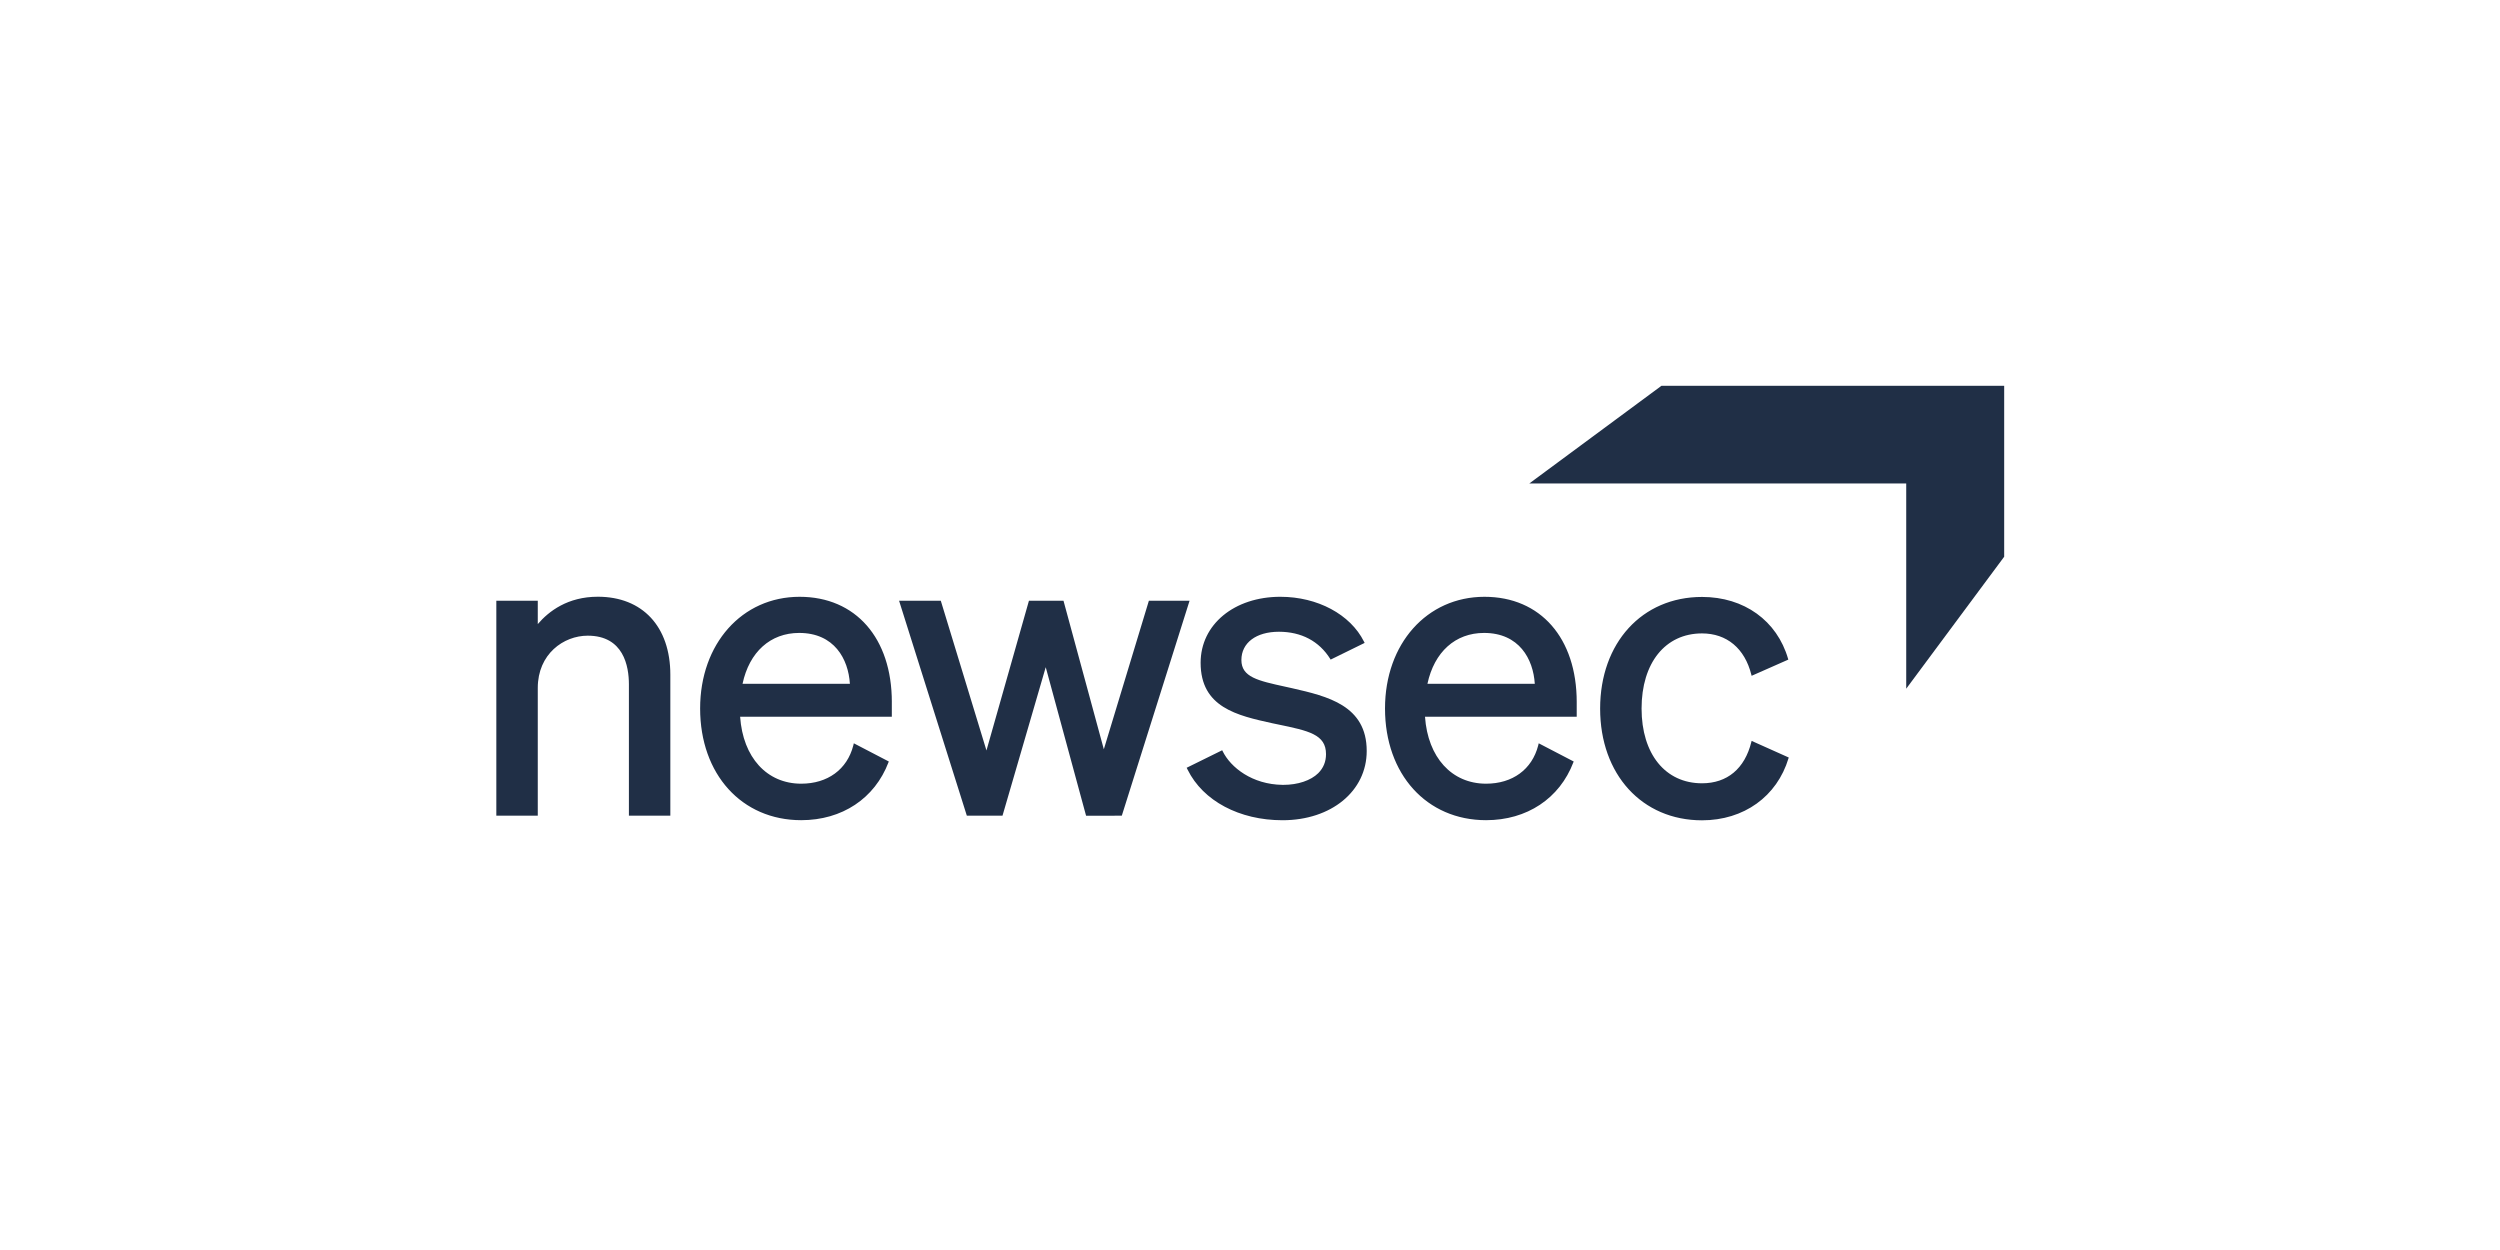
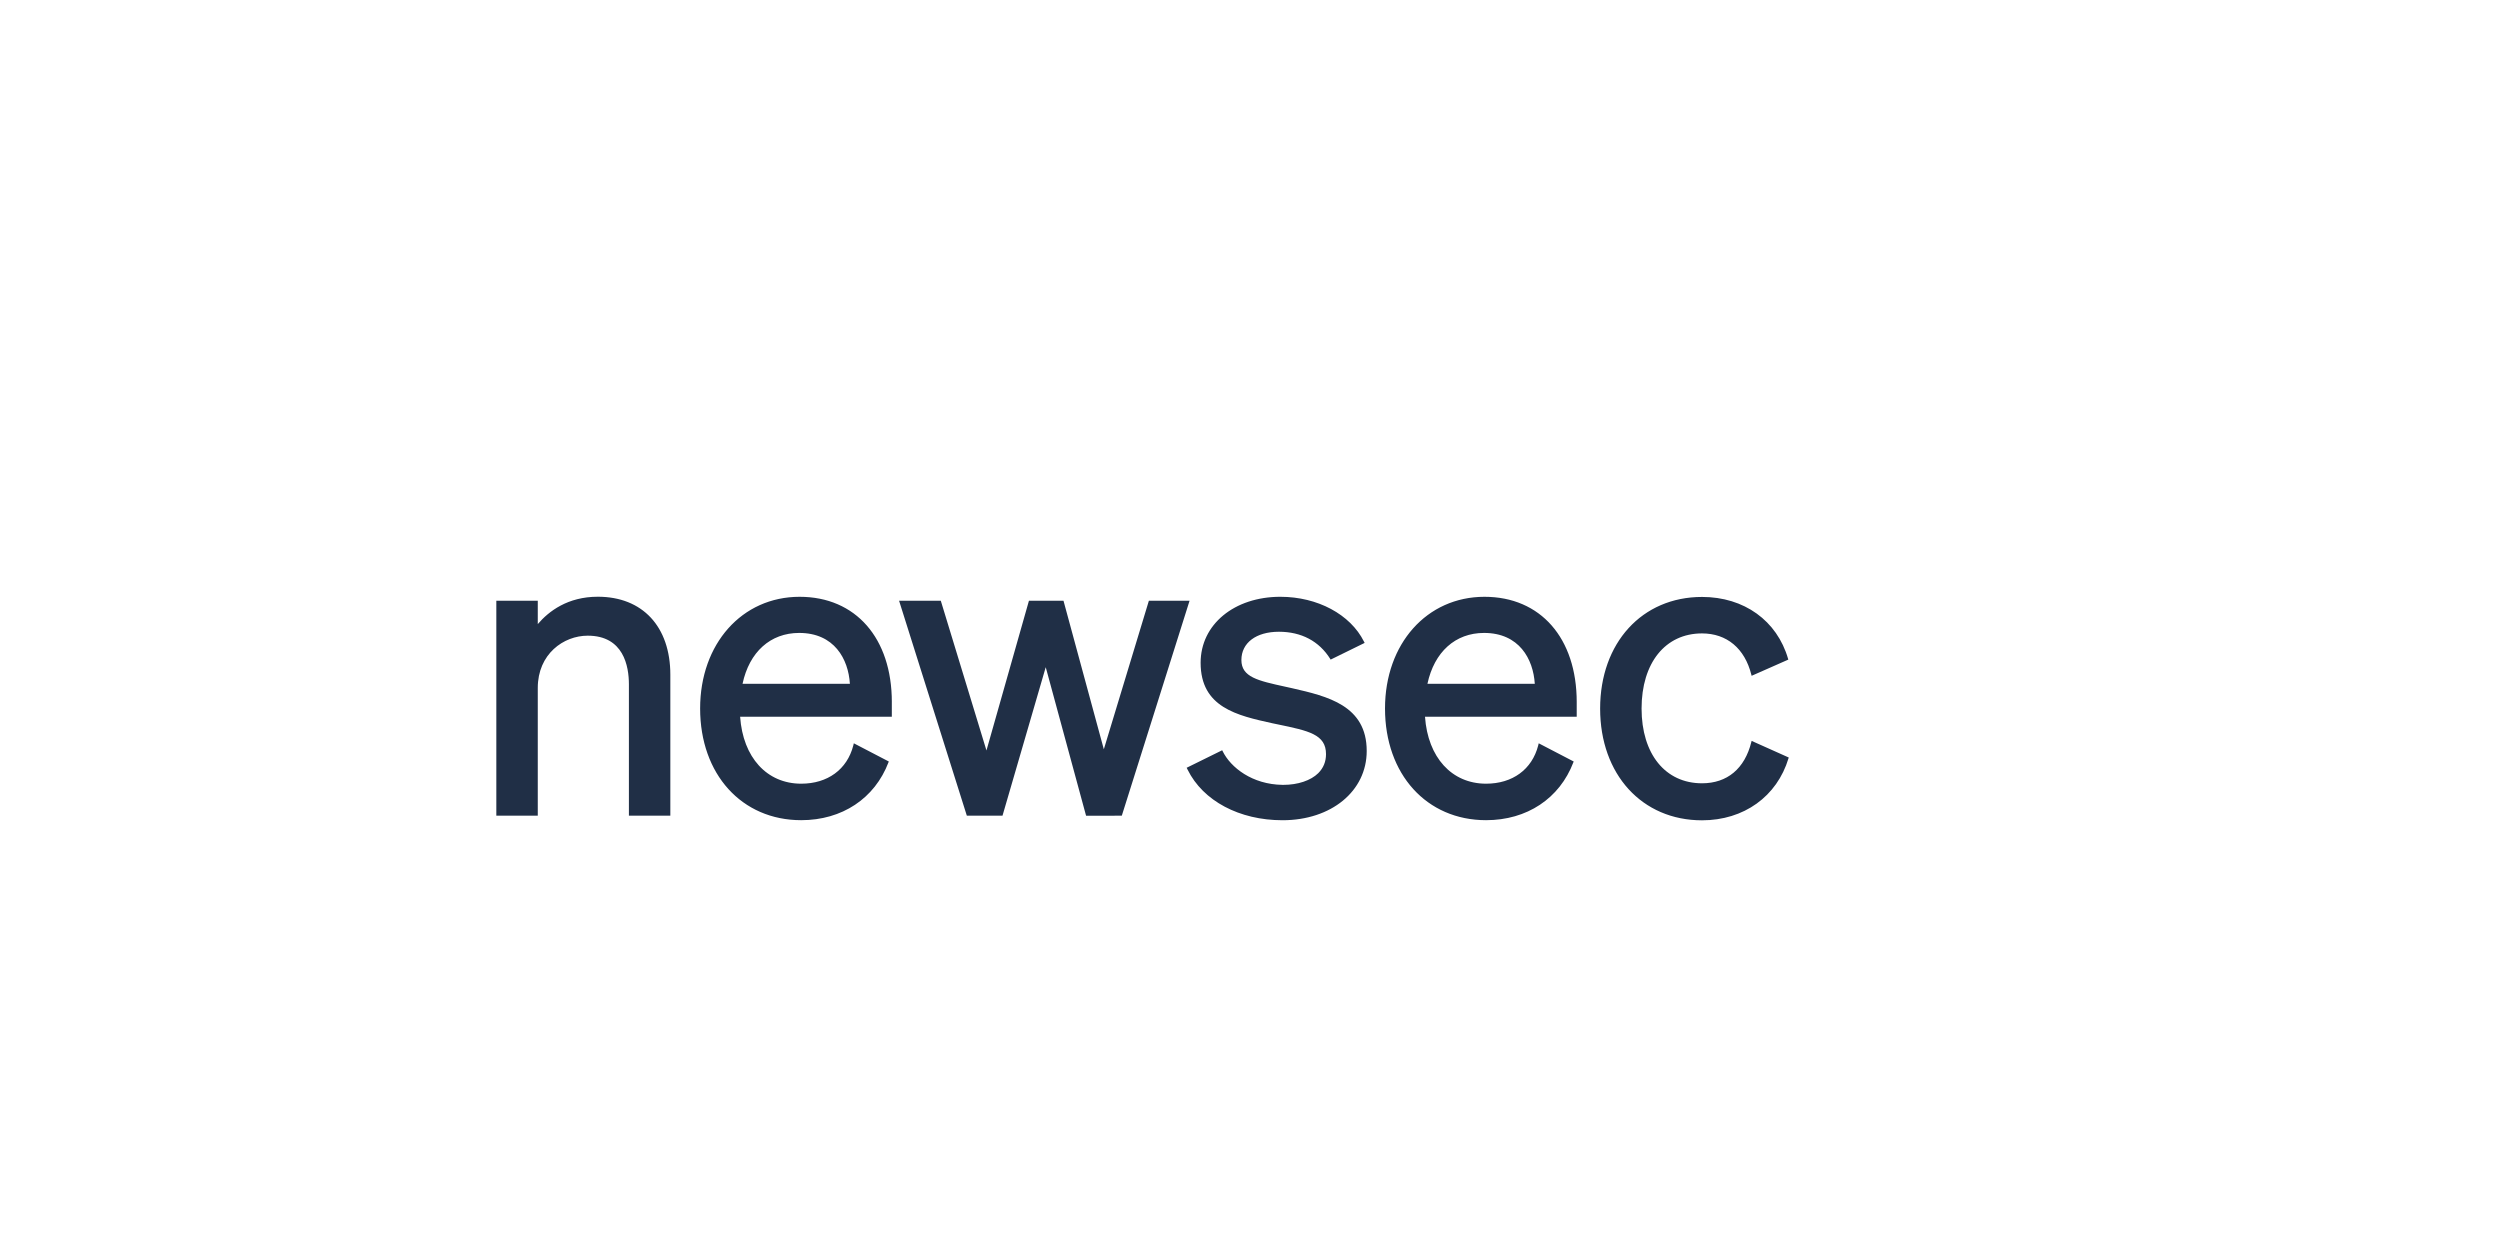
<svg xmlns="http://www.w3.org/2000/svg" width="192" height="96" fill="none">
  <path fill="#202F46" fill-rule="evenodd" d="M121.092 53.92c0-4.914-2.78-8.086-7.083-8.086-4.425 0-7.64 3.606-7.64 8.578 0 5.051 3.194 8.578 7.762 8.578 3.136 0 5.645-1.663 6.706-4.448l.022-.059-2.685-1.397-.042.174c-.473 1.832-1.969 2.928-4.001 2.928-2.637 0-4.472-2.017-4.69-5.14h11.651v-1.129Zm-11.465-1.404c.525-2.446 2.143-3.907 4.35-3.907 2.696 0 3.778 2.006 3.895 3.907h-8.245ZM68.493 53.92c0-4.914-2.78-8.086-7.083-8.086-4.425 0-7.64 3.606-7.64 8.578 0 5.051 3.194 8.578 7.762 8.578 3.135 0 5.645-1.663 6.706-4.448l.021-.059-2.685-1.397-.042.174c-.472 1.832-1.968 2.928-4 2.928-2.637 0-4.473-2.017-4.69-5.14h11.65v-1.129Zm-11.466-1.404c.52-2.446 2.144-3.907 4.35-3.907 2.696 0 3.778 2.006 3.895 3.907h-8.245Zm12.022-6.38h3.204l3.507 11.5 3.263-11.5h2.653l3.098 11.41 3.46-11.41h3.125l-5.205 16.51H83.41L80.312 51.24l-3.32 11.405h-2.739l-5.204-16.51Zm61.666-.291c3.231 0 5.762 1.821 6.611 4.755l.016.058-2.817 1.244-.022-.085c-.504-2.017-1.883-3.171-3.788-3.171-2.822 0-4.642 2.266-4.642 5.771 0 3.484 1.82 5.74 4.642 5.74 1.937 0 3.284-1.128 3.788-3.172l.022-.085 2.849 1.276-.016.059c-.886 2.938-3.433 4.765-6.643 4.765-4.61 0-7.825-3.526-7.825-8.578 0-5.051 3.22-8.577 7.825-8.577Zm-32.379-.011c2.849 0 5.369 1.35 6.415 3.436l.053.106-2.611 1.282-.031-.053c-.855-1.366-2.218-2.086-3.942-2.086-1.751 0-2.881.852-2.881 2.17 0 1.314 1.268 1.589 3.369 2.05l.546.121c2.679.615 5.714 1.313 5.709 4.819 0 3.081-2.722 5.316-6.467 5.316-3.311 0-6.097-1.483-7.28-3.87l-.08-.16 2.728-1.345.032.064c.62 1.27 2.281 2.563 4.6 2.594h.074c1.103 0 2.101-.333 2.674-.9.392-.392.594-.879.594-1.456 0-1.52-1.321-1.795-3.72-2.292l-.386-.08c-2.717-.598-5.524-1.218-5.524-4.649 0-2.938 2.579-5.067 6.128-5.067Zm-52.424-.005c3.438 0 5.57 2.298 5.57 5.988v10.828H48.3V52.558c0-1.397-.409-3.738-3.163-3.738-1.856 0-3.836 1.409-3.836 4.014v9.811h-3.183v-16.51h3.183v1.796c.85-.996 2.308-2.102 4.611-2.102Z" clip-rule="evenodd" />
-   <path fill="#202F46" fill-rule="evenodd" d="M127.601 29.627h26.32v13.13l-7.523 10.135V37.13h-28.947l10.15-7.502Z" clip-rule="evenodd" />
</svg>